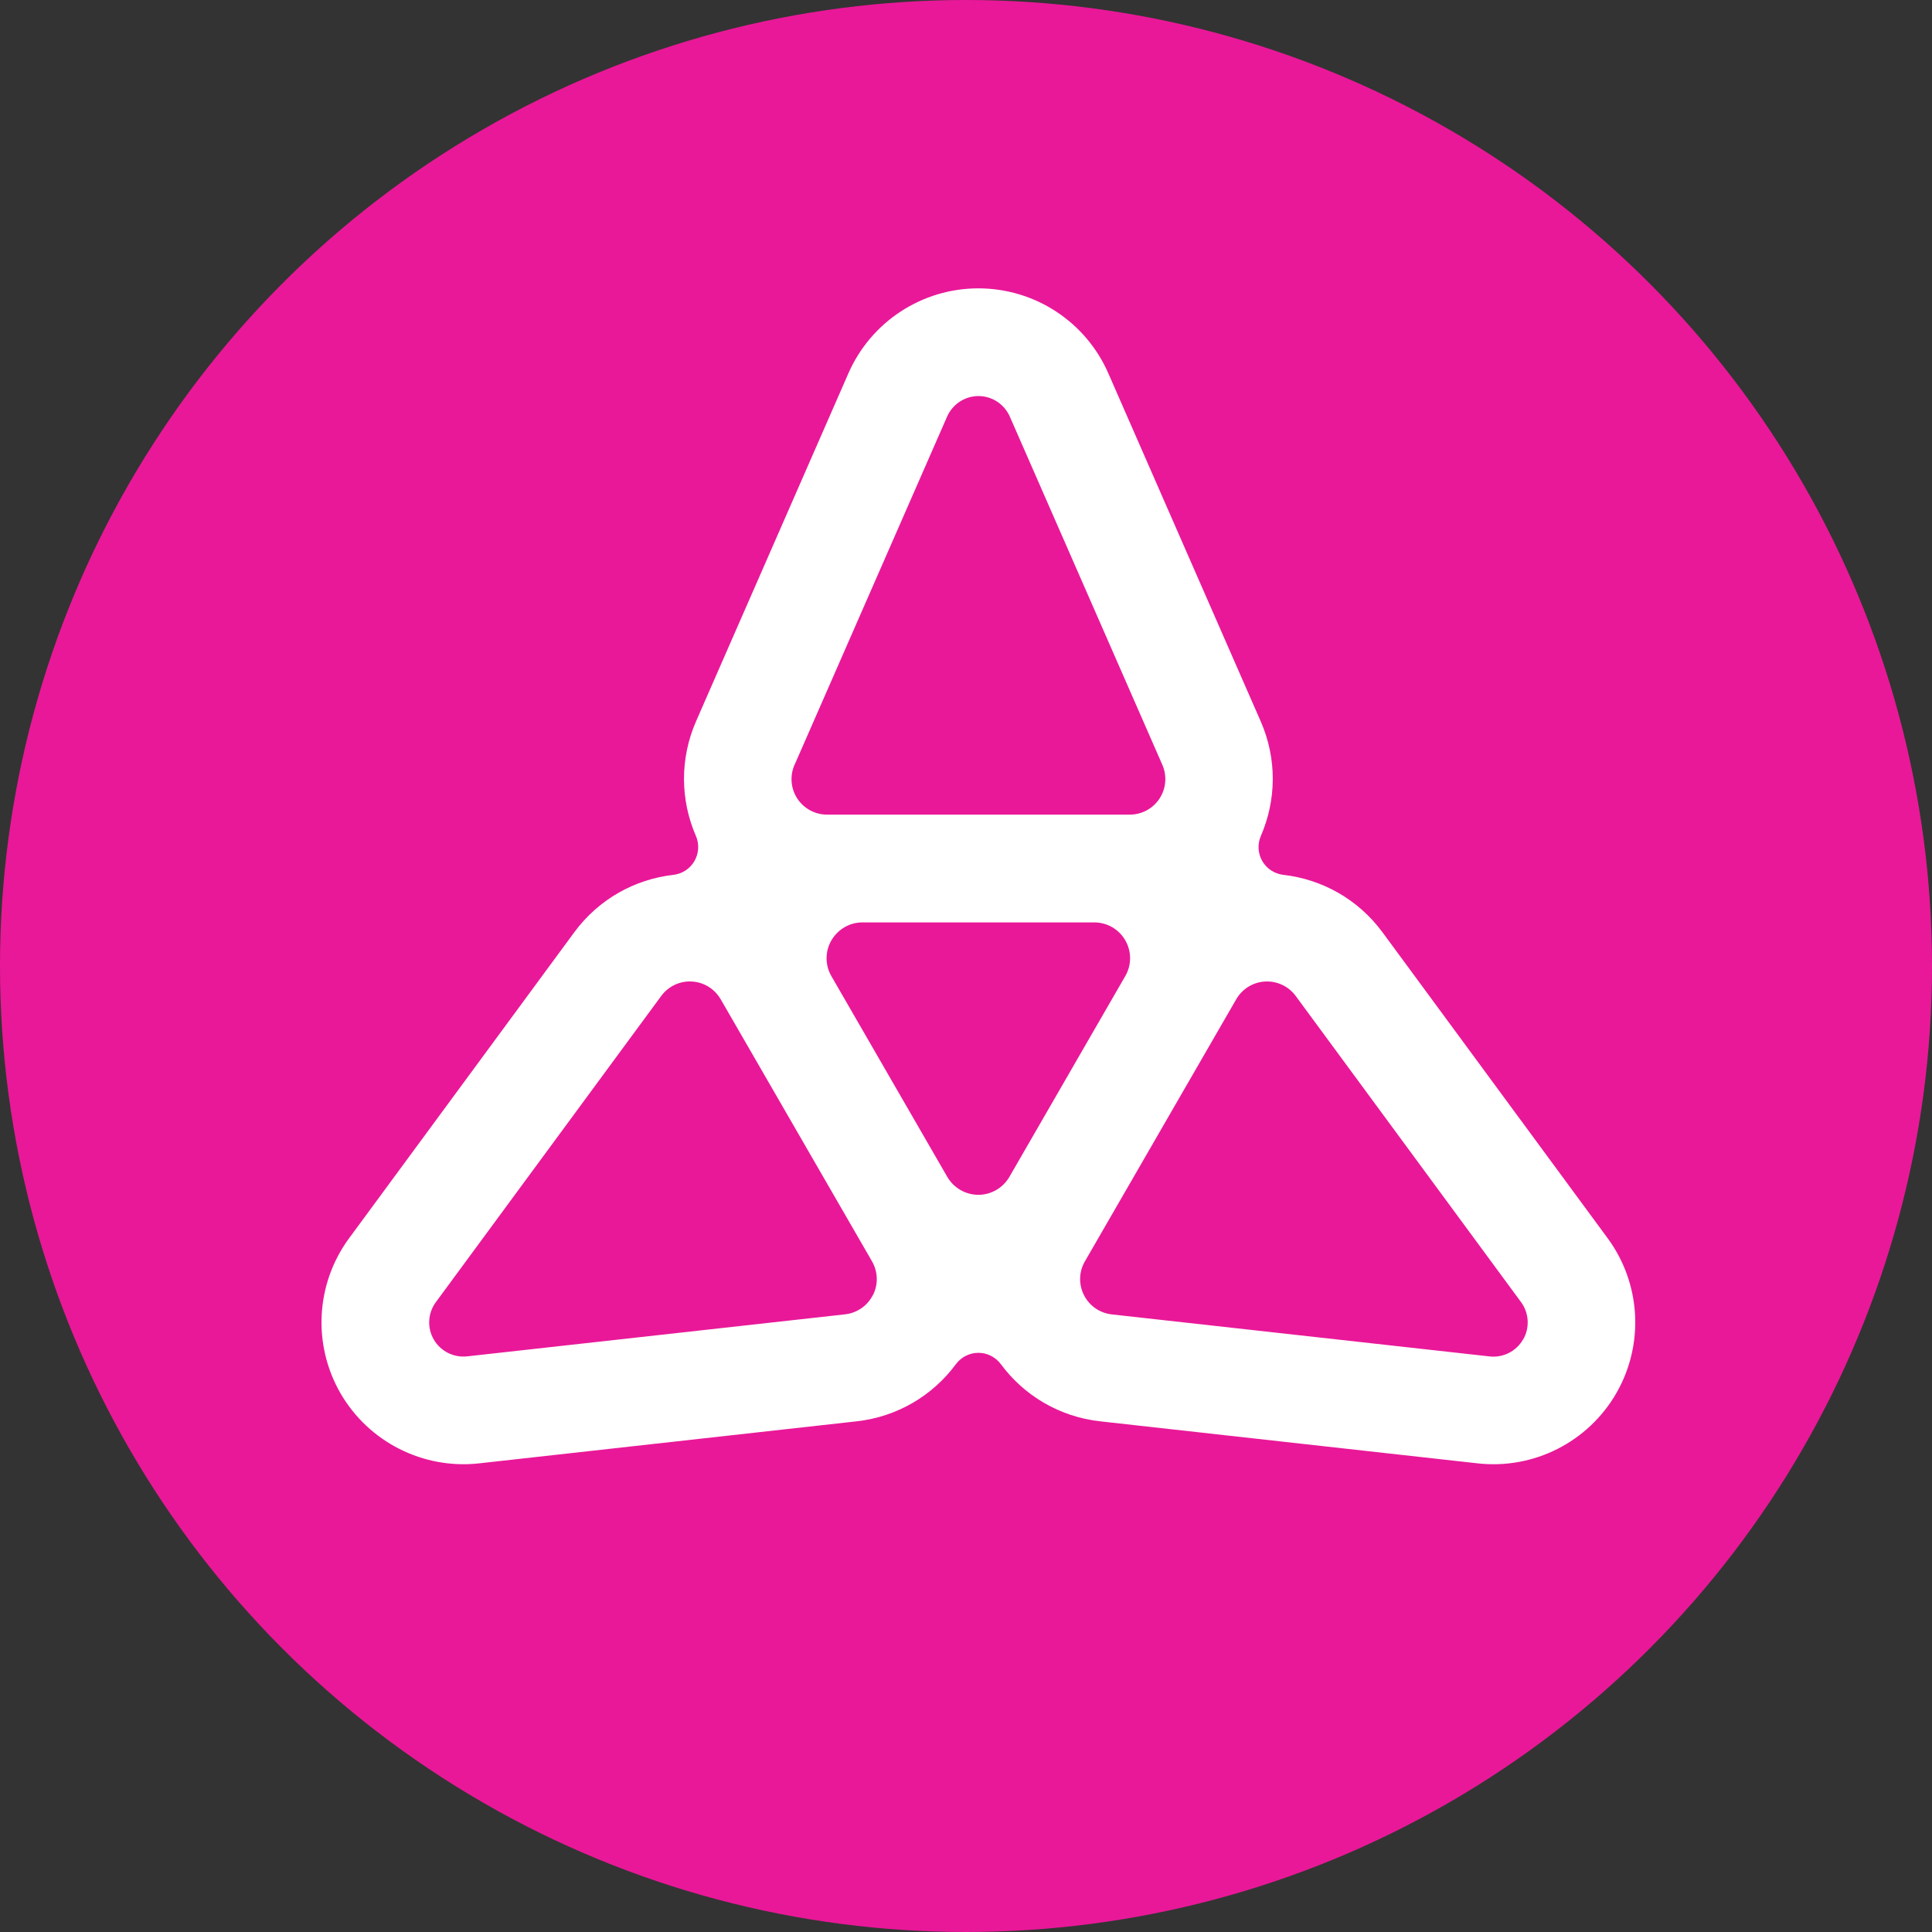
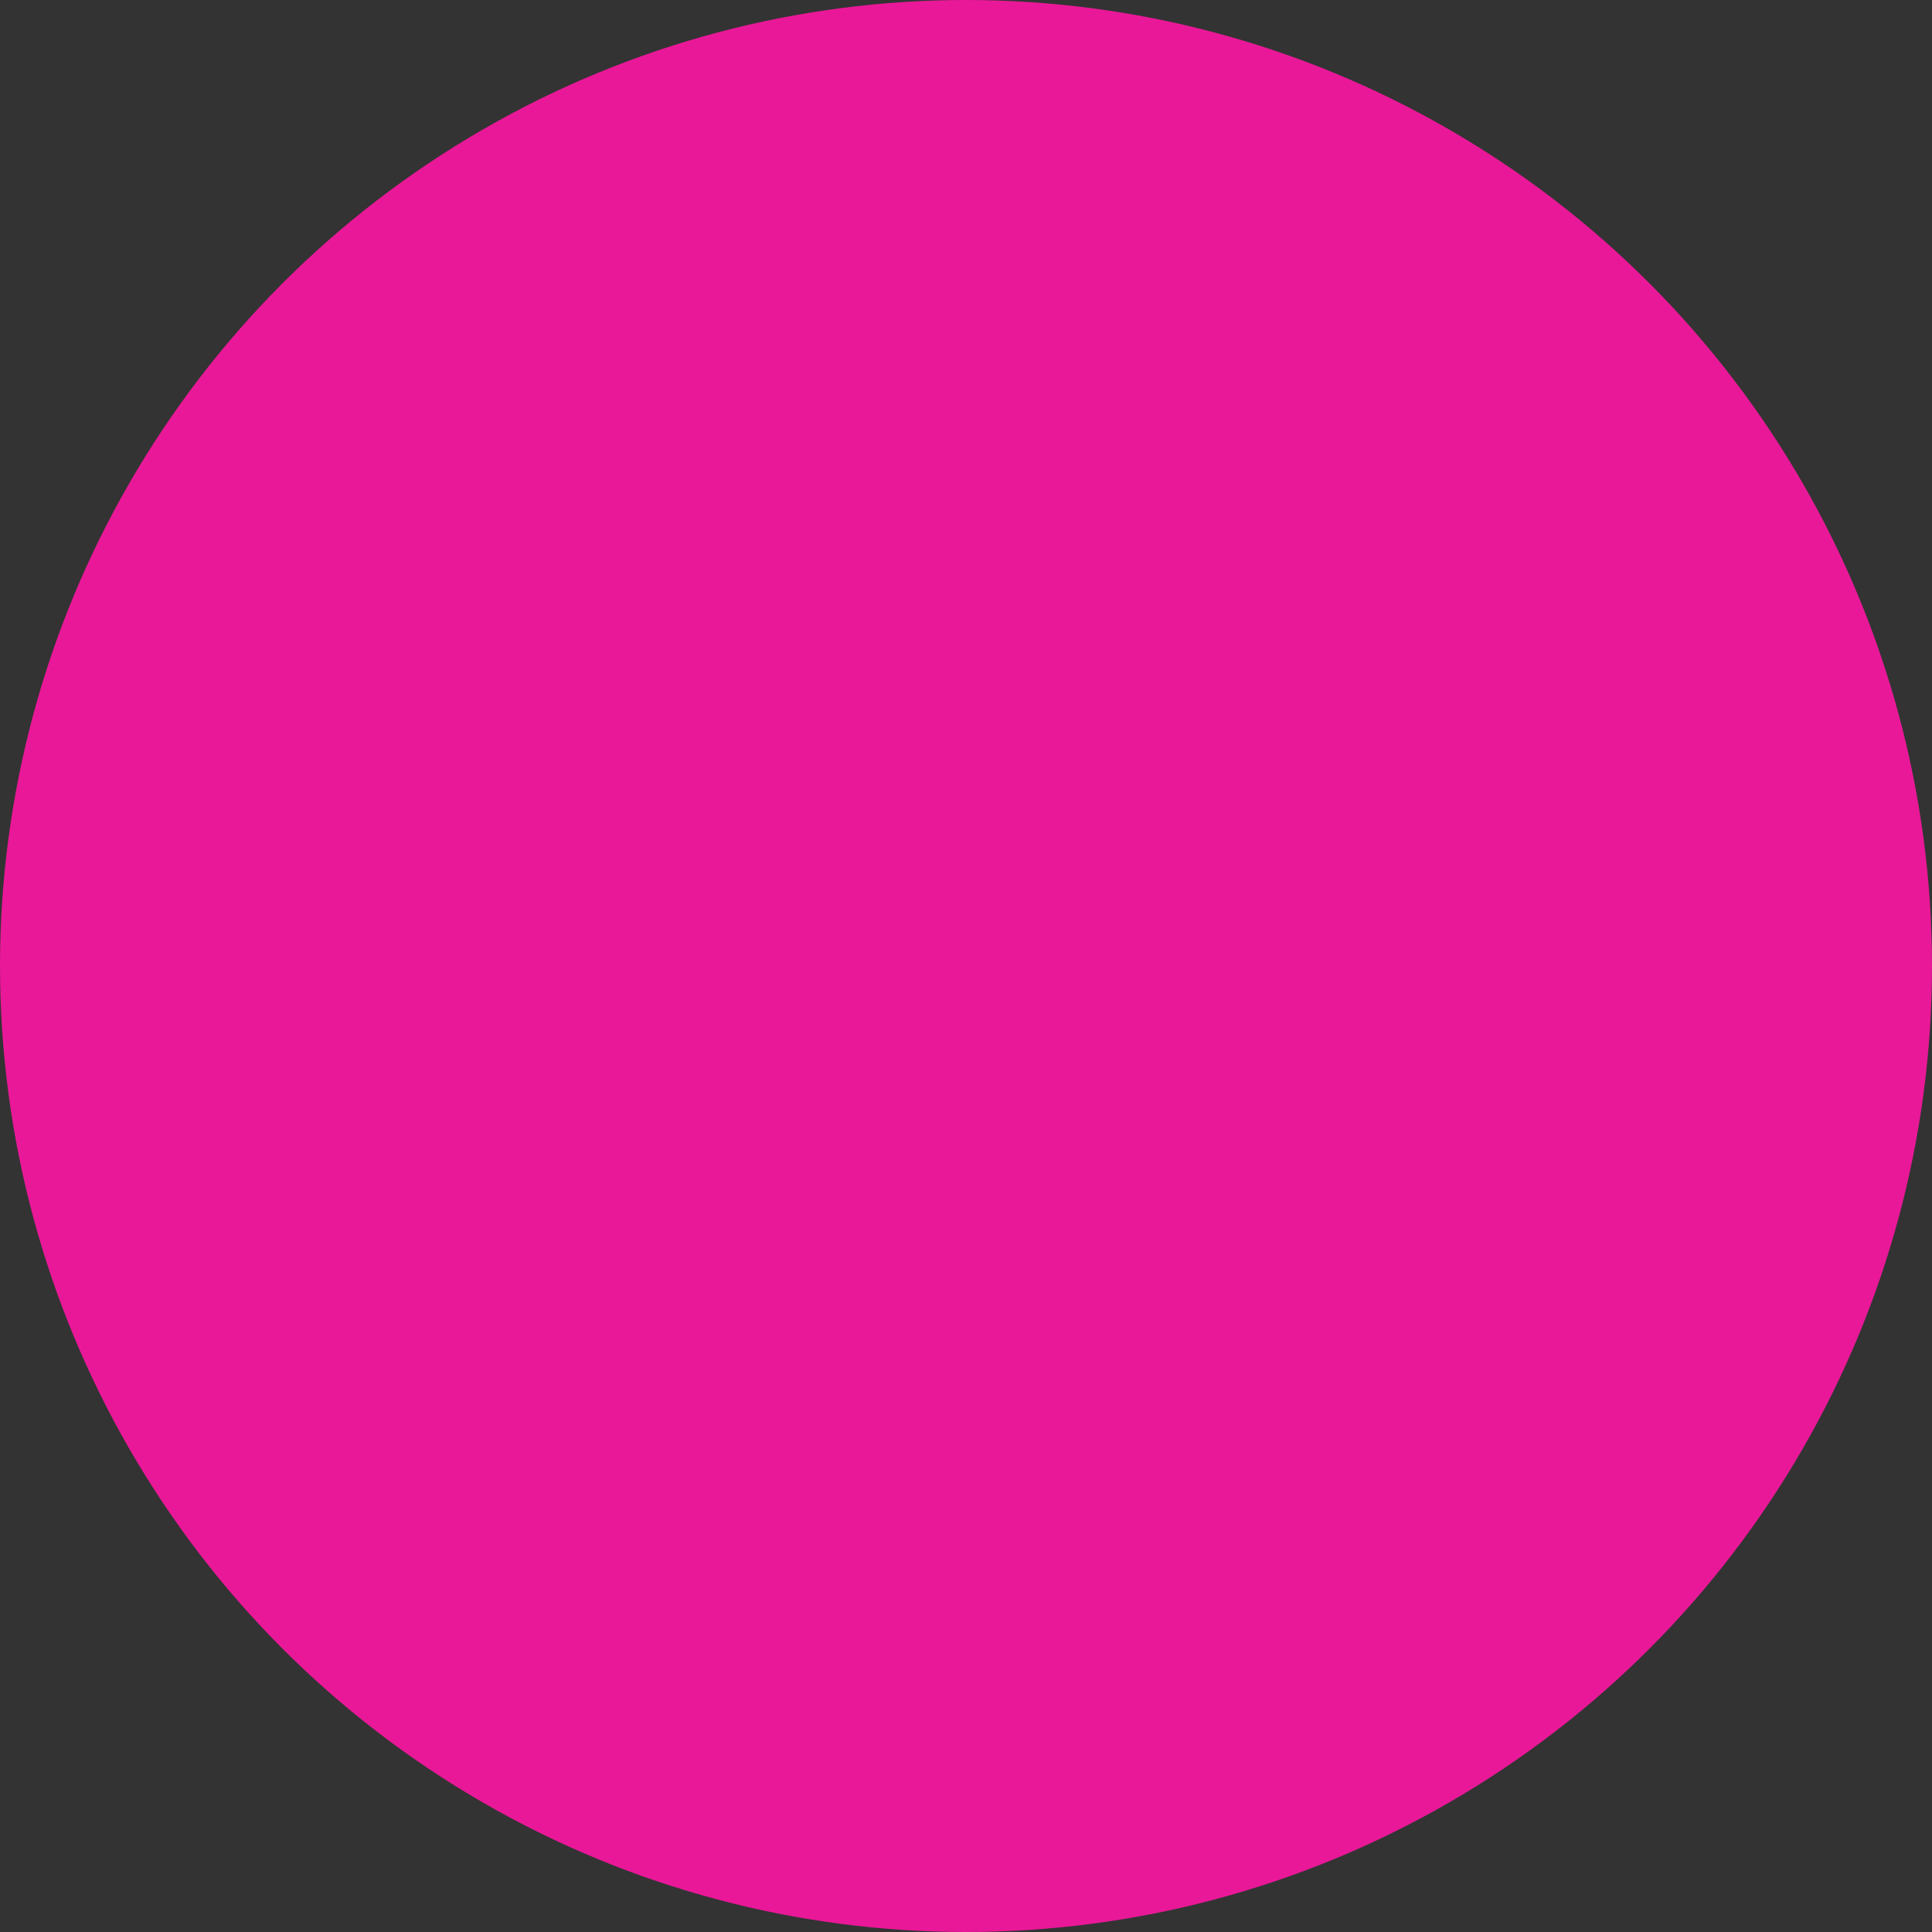
<svg xmlns="http://www.w3.org/2000/svg" width="60" height="60" viewBox="0 0 60 60" fill="none">
  <rect x="0" y="0" width="60" height="60" fill="#333333" stroke="none" />
  <circle cx="30" cy="30" r="30" fill="#E91898" />
-   <path d="M49.927 38.454L42.936 28.955C42.176 27.923 41.051 27.305 39.854 27.169C39.581 27.137 39.338 26.979 39.201 26.74C39.063 26.502 39.048 26.212 39.158 25.959C39.637 24.854 39.666 23.571 39.15 22.397L34.42 11.594C33.719 9.99 32.135 8.955 30.384 8.955C28.634 8.955 27.049 9.992 26.348 11.594L21.618 22.397C21.105 23.571 21.131 24.854 21.611 25.959C21.721 26.212 21.704 26.502 21.567 26.74C21.428 26.979 21.188 27.137 20.915 27.169C19.717 27.305 18.593 27.923 17.833 28.955L10.842 38.454C9.805 39.864 9.7 41.753 10.574 43.269C11.45 44.783 13.14 45.638 14.878 45.446L26.599 44.141C27.872 44 28.97 43.335 29.686 42.366C29.849 42.145 30.109 42.013 30.384 42.013C30.66 42.013 30.918 42.145 31.083 42.366C31.799 43.335 32.897 44 34.17 44.141L45.891 45.446C47.629 45.64 49.319 44.786 50.195 43.269C51.069 41.753 50.964 39.864 49.927 38.454ZM24.676 23.753L29.413 12.938C29.584 12.551 29.966 12.3 30.387 12.3C30.808 12.3 31.19 12.551 31.361 12.938L36.098 23.753C36.246 24.094 36.215 24.488 36.01 24.8C35.806 25.112 35.46 25.299 35.085 25.299H25.686C25.314 25.299 24.966 25.112 24.761 24.8C24.557 24.488 24.525 24.094 24.674 23.753H24.676ZM27.108 40.219C26.94 40.553 26.614 40.777 26.244 40.818L14.51 42.123C14.091 42.169 13.682 41.965 13.471 41.599C13.259 41.234 13.286 40.779 13.537 40.438L20.535 30.93C20.757 30.63 21.112 30.46 21.485 30.482C21.857 30.501 22.193 30.708 22.38 31.032L22.388 31.044L27.074 39.16L27.081 39.172C27.268 39.496 27.278 39.891 27.11 40.221L27.108 40.219ZM31.348 36.548C31.149 36.891 30.784 37.106 30.384 37.106C29.988 37.106 29.62 36.894 29.42 36.551L25.82 30.316C25.62 29.973 25.62 29.547 25.82 29.204C26.02 28.86 26.385 28.646 26.784 28.646H33.982C34.379 28.646 34.747 28.856 34.946 29.201C35.146 29.547 35.146 29.971 34.946 30.314L31.348 36.548ZM47.3 41.599C47.089 41.965 46.682 42.172 46.261 42.125L34.528 40.82C34.158 40.779 33.831 40.555 33.663 40.221C33.495 39.888 33.505 39.494 33.693 39.172L33.7 39.16L38.386 31.044L38.393 31.032C38.581 30.708 38.917 30.501 39.289 30.482C39.662 30.462 40.017 30.63 40.239 30.93L47.237 40.438C47.488 40.779 47.512 41.234 47.303 41.599H47.3Z" fill="white" />
</svg>